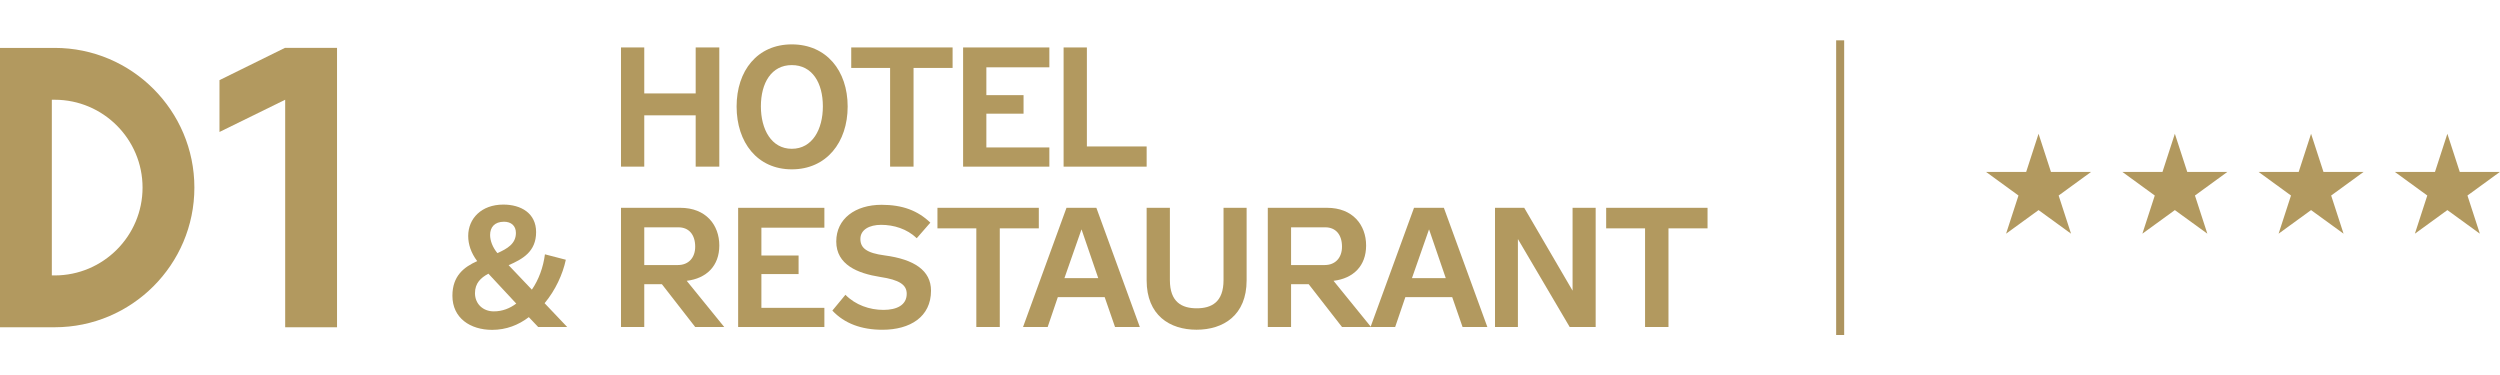
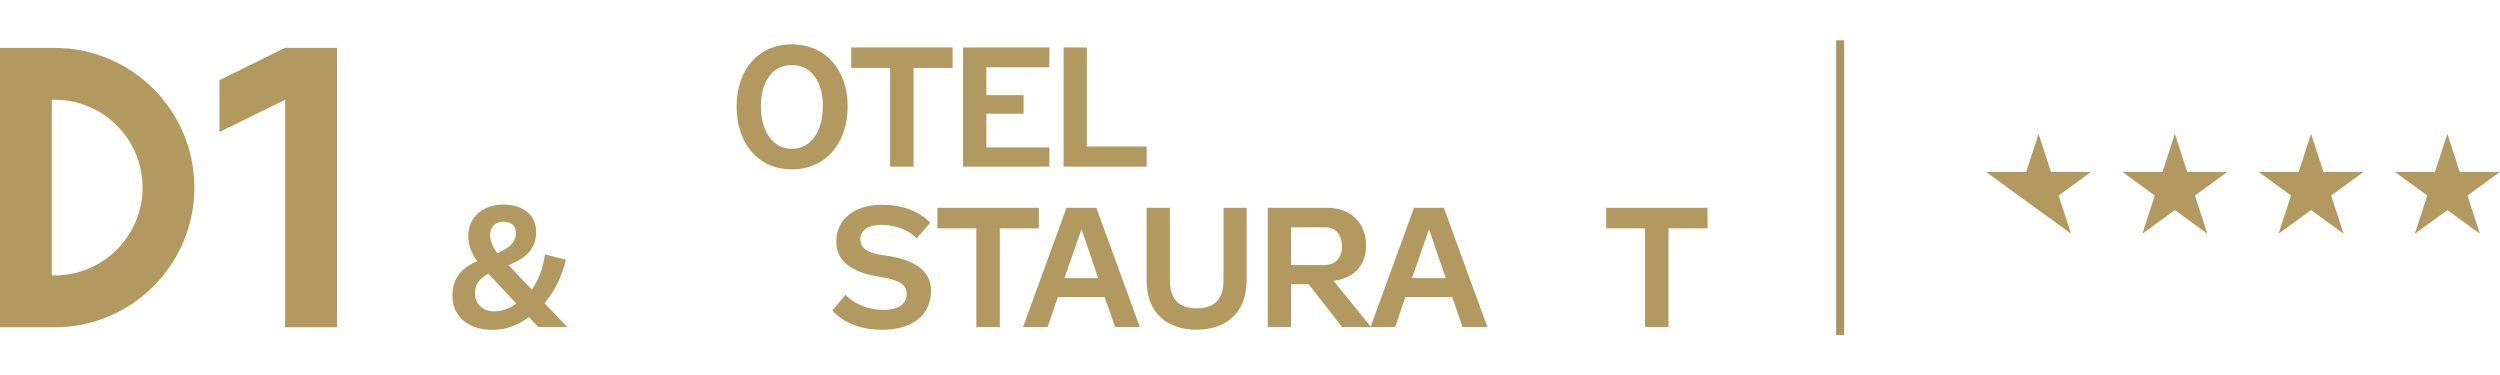
<svg xmlns="http://www.w3.org/2000/svg" width="100%" height="100%" viewBox="0 0 2597 390" version="1.1" xml:space="preserve" style="fill-rule:evenodd;clip-rule:evenodd;stroke-miterlimit:10;">
  <g transform="matrix(1,0,0,1,-0.001,0.034)">
    <g transform="matrix(8.333,0,0,8.333,2063.13,203.082)">
-       <path d="M0,-2.942L4.999,-2.942L6.543,-7.698L8.089,-2.942L13.087,-2.942L9.047,-0.001L10.593,4.756L6.543,1.815L2.495,4.756L4.04,-0.001L0,-2.942Z" style="fill:rgb(178,153,95);fill-rule:nonzero;" />
+       <path d="M0,-2.942L4.999,-2.942L6.543,-7.698L8.089,-2.942L13.087,-2.942L9.047,-0.001L10.593,4.756L6.543,1.815L4.04,-0.001L0,-2.942Z" style="fill:rgb(178,153,95);fill-rule:nonzero;" />
    </g>
    <g transform="matrix(8.333,0,0,8.333,2204.72,203.082)">
      <path d="M0,-2.942L4.999,-2.942L6.543,-7.698L8.089,-2.942L13.087,-2.942L9.047,-0.001L10.593,4.756L6.543,1.815L2.495,4.756L4.04,-0.001L0,-2.942Z" style="fill:rgb(178,153,95);fill-rule:nonzero;" />
    </g>
    <g transform="matrix(8.333,0,0,8.333,2346.22,203.082)">
      <path d="M0,-2.942L4.999,-2.942L6.543,-7.698L8.089,-2.942L13.087,-2.942L9.047,-0.001L10.593,4.756L6.543,1.815L2.495,4.756L4.04,-0.001L0,-2.942Z" style="fill:rgb(178,153,95);fill-rule:nonzero;" />
    </g>
    <g transform="matrix(8.333,0,0,8.333,2487.8,203.082)">
      <path d="M0,-2.942L4.999,-2.942L6.543,-7.698L8.089,-2.942L13.087,-2.942L9.047,-0.001L10.593,4.756L6.543,1.815L2.495,4.756L4.04,-0.001L0,-2.942Z" style="fill:rgb(178,153,95);fill-rule:nonzero;" />
    </g>
    <g transform="matrix(8.333,0,0,8.333,669.259,49.249)">
-       <path d="M0,14.859L-2.9,14.859L-2.9,0L0,0L0,5.733L6.41,5.733L6.41,0L9.355,0L9.355,14.859L6.41,14.859L6.41,8.463L0,8.463L0,14.859Z" style="fill:rgb(178,153,95);fill-rule:nonzero;" />
-     </g>
+       </g>
    <g transform="matrix(8.333,0,0,8.333,880.55,111.332)">
      <path d="M0,-0.086C0,4.384 -2.647,7.746 -6.964,7.746C-11.261,7.746 -13.844,4.384 -13.844,-0.086C-13.844,-4.551 -11.261,-7.832 -6.964,-7.832C-2.647,-7.832 0,-4.551 0,-0.086M-10.817,-0.106C-10.817,2.769 -9.504,5.184 -6.964,5.184C-4.405,5.184 -3.09,2.769 -3.09,-0.106C-3.09,-3.027 -4.405,-5.25 -6.964,-5.25C-9.504,-5.25 -10.817,-3.027 -10.817,-0.106" style="fill:rgb(178,153,95);fill-rule:nonzero;" />
    </g>
    <g transform="matrix(8.333,0,0,8.333,948.992,49.249)">
      <path d="M0,14.859L-2.922,14.859L-2.922,2.555L-7.768,2.555L-7.768,0L4.868,0L4.868,2.555L0,2.555L0,14.859Z" style="fill:rgb(178,153,95);fill-rule:nonzero;" />
    </g>
    <g transform="matrix(8.333,0,0,8.333,1090.08,173.082)">
      <path d="M0,-14.859L0,-12.384L-7.854,-12.384L-7.854,-8.914L-3.218,-8.914L-3.218,-6.604L-7.854,-6.604L-7.854,-2.394L0,-2.394L0,0L-10.753,0L-10.753,-14.859L0,-14.859Z" style="fill:rgb(178,153,95);fill-rule:nonzero;" />
    </g>
    <g transform="matrix(8.333,0,0,8.333,1129.05,173.082)">
      <path d="M0,-14.859L0,-2.518L7.451,-2.518L7.451,0L-2.902,0L-2.902,-14.859L0,-14.859Z" style="fill:rgb(178,153,95);fill-rule:nonzero;" />
    </g>
    <g transform="matrix(8.333,0,0,8.333,587.775,285.332)">
      <path d="M0,-1.866C-0.38,-0.067 -1.289,1.924 -2.645,3.554L0.17,6.517L-3.448,6.517L-4.614,5.289C-5.883,6.265 -7.426,6.876 -9.185,6.876C-11.895,6.876 -14.138,5.417 -14.138,2.623C-14.138,0.145 -12.699,-0.955 -11.048,-1.695C-11.831,-2.73 -12.169,-3.813 -12.169,-4.828C-12.169,-6.987 -10.54,-8.742 -7.789,-8.742C-5.587,-8.742 -3.704,-7.667 -3.704,-5.312C-3.704,-2.879 -5.375,-1.95 -7.13,-1.186L-4.232,1.863C-3.384,0.632 -2.814,-0.911 -2.604,-2.542L0,-1.866ZM-6.179,3.598L-9.649,-0.128C-10.604,0.38 -11.324,1.056 -11.324,2.303C-11.324,3.618 -10.349,4.571 -8.973,4.571C-7.894,4.571 -6.962,4.187 -6.179,3.598M-9.439,-4.953C-9.439,-4.257 -9.141,-3.43 -8.529,-2.69C-7.301,-3.242 -6.222,-3.856 -6.222,-5.209C-6.222,-6.099 -6.814,-6.604 -7.704,-6.604C-8.889,-6.604 -9.439,-5.908 -9.439,-4.953" style="fill:rgb(178,153,95);fill-rule:nonzero;" />
    </g>
    <g transform="matrix(8.333,0,0,8.333,752.325,215.832)">
-       <path d="M0,14.859L-3.619,14.859L-7.767,9.526L-9.968,9.526L-9.968,14.859L-12.868,14.859L-12.868,0L-5.48,0C-2.286,0 -0.613,2.134 -0.613,4.701C-0.613,7.239 -2.202,8.803 -4.677,9.102L0,14.859ZM-9.968,2.434L-9.968,7.135L-5.78,7.135C-4.423,7.135 -3.619,6.2 -3.619,4.848C-3.619,3.301 -4.445,2.434 -5.693,2.434L-9.968,2.434Z" style="fill:rgb(178,153,95);fill-rule:nonzero;" />
-     </g>
+       </g>
    <g transform="matrix(8.333,0,0,8.333,856.367,339.666)">
-       <path d="M0,-14.859L0,-12.383L-7.852,-12.383L-7.852,-8.914L-3.216,-8.914L-3.216,-6.6L-7.852,-6.6L-7.852,-2.39L0,-2.39L0,0L-10.75,0L-10.75,-14.859L0,-14.859Z" style="fill:rgb(178,153,95);fill-rule:nonzero;" />
-     </g>
+       </g>
    <g transform="matrix(8.333,0,0,8.333,966.425,323.999)">
      <path d="M0,-11.132L-1.693,-9.189C-2.92,-10.368 -4.571,-10.857 -6.139,-10.857C-7.578,-10.857 -8.719,-10.264 -8.719,-9.098C-8.719,-7.978 -7.958,-7.342 -5.693,-7.046C-2.031,-6.559 0.086,-5.184 0.086,-2.646C0.086,0.617 -2.519,2.223 -5.967,2.223C-8.593,2.223 -10.709,1.44 -12.213,-0.166L-10.584,-2.137C-9.333,-0.866 -7.578,-0.254 -5.843,-0.254C-4.192,-0.254 -2.943,-0.846 -2.943,-2.262C-2.943,-3.384 -3.852,-4 -6.243,-4.36C-9.058,-4.803 -11.727,-5.88 -11.727,-8.781C-11.727,-11.62 -9.355,-13.355 -6.074,-13.355C-3.472,-13.355 -1.565,-12.635 0,-11.132" style="fill:rgb(178,153,95);fill-rule:nonzero;" />
    </g>
    <g transform="matrix(8.333,0,0,8.333,1038.57,215.832)">
      <path d="M0,14.859L-2.923,14.859L-2.923,2.562L-7.77,2.562L-7.77,0L4.866,0L4.866,2.562L0,2.562L0,14.859Z" style="fill:rgb(178,153,95);fill-rule:nonzero;" />
    </g>
    <g transform="matrix(8.333,0,0,8.333,1107.87,339.666)">
      <path d="M0,-14.859L3.725,-14.859L9.142,0L6.052,0L4.761,-3.725L-1.08,-3.725L-2.347,0L-5.417,0L0,-14.859ZM-0.256,-6.096L3.958,-6.096L1.883,-12.148L1.863,-12.148L-0.256,-6.096Z" style="fill:rgb(178,153,95);fill-rule:nonzero;" />
    </g>
    <g transform="matrix(8.333,0,0,8.333,1242.96,215.832)">
      <path d="M0,15.198C-3.343,15.198 -6.22,13.4 -6.22,9.039L-6.22,0L-3.322,0L-3.322,9.014C-3.322,11.768 -1.819,12.528 0.023,12.528C1.863,12.528 3.366,11.768 3.366,9.014L3.366,0L6.244,0L6.244,9.039C6.244,13.4 3.346,15.198 0,15.198" style="fill:rgb(178,153,95);fill-rule:nonzero;" />
    </g>
    <g transform="matrix(8.333,0,0,8.333,1424.22,215.832)">
      <path d="M0,14.859L-3.618,14.859L-7.768,9.526L-9.967,9.526L-9.967,14.859L-12.869,14.859L-12.869,0L-5.481,0C-2.283,0 -0.612,2.134 -0.612,4.701C-0.612,7.239 -2.199,8.803 -4.674,9.102L0,14.859ZM-9.967,2.434L-9.967,7.135L-5.777,7.135C-4.422,7.135 -3.618,6.2 -3.618,4.848C-3.618,3.301 -4.442,2.434 -5.689,2.434L-9.967,2.434Z" style="fill:rgb(178,153,95);fill-rule:nonzero;" />
    </g>
    <g transform="matrix(8.333,0,0,8.333,1468.88,339.666)">
      <path d="M0,-14.859L3.722,-14.859L9.143,0L6.052,0L4.761,-3.725L-1.08,-3.725L-2.35,0L-5.421,0L0,-14.859ZM-0.255,-6.096L3.958,-6.096L1.883,-12.148L1.863,-12.148L-0.255,-6.096Z" style="fill:rgb(178,153,95);fill-rule:nonzero;" />
    </g>
    <g transform="matrix(8.333,0,0,8.333,1576.8,215.832)">
-       <path d="M0,14.859L-2.855,14.859L-2.855,0L0.787,0L6.815,10.33L6.815,0L9.694,0L9.694,14.859L6.456,14.859L0,3.893L0,14.859Z" style="fill:rgb(178,153,95);fill-rule:nonzero;" />
-     </g>
+       </g>
    <g transform="matrix(8.333,0,0,8.333,1733.22,215.832)">
      <path d="M0,14.859L-2.92,14.859L-2.92,2.562L-7.768,2.562L-7.768,0L4.869,0L4.869,2.562L0,2.562L0,14.859Z" style="fill:rgb(178,153,95);fill-rule:nonzero;" />
    </g>
    <g transform="matrix(8.333,0,0,8.333,56.842,339.916)">
      <path d="M0,-34.824L-6.821,-34.824L-6.821,0L0,0C9.601,0 17.411,-7.811 17.411,-17.412C17.411,-27.012 9.601,-34.824 0,-34.824M0,-6.461L-0.36,-6.461L-0.36,-28.361L0,-28.361C6.038,-28.361 10.95,-23.45 10.95,-17.412C10.95,-11.374 6.038,-6.461 0,-6.461" style="fill:rgb(178,153,95);fill-rule:nonzero;" />
    </g>
    <g transform="matrix(8.333,0,0,8.333,227.992,306.416)">
      <path d="M0,-26.785L0,-20.323L8.191,-24.342L8.191,4.02L14.654,4.02L14.654,-30.805L8.155,-30.805L0,-26.785Z" style="fill:rgb(178,153,95);fill-rule:nonzero;" />
    </g>
    <g transform="matrix(0,8.333,8.333,0,2064.63,194.916)">
      <path d="M-18.369,-18.369L18.369,-18.369" style="fill:none;fill-rule:nonzero;stroke:rgb(173,148,95);stroke-width:1px;" />
    </g>
  </g>
</svg>